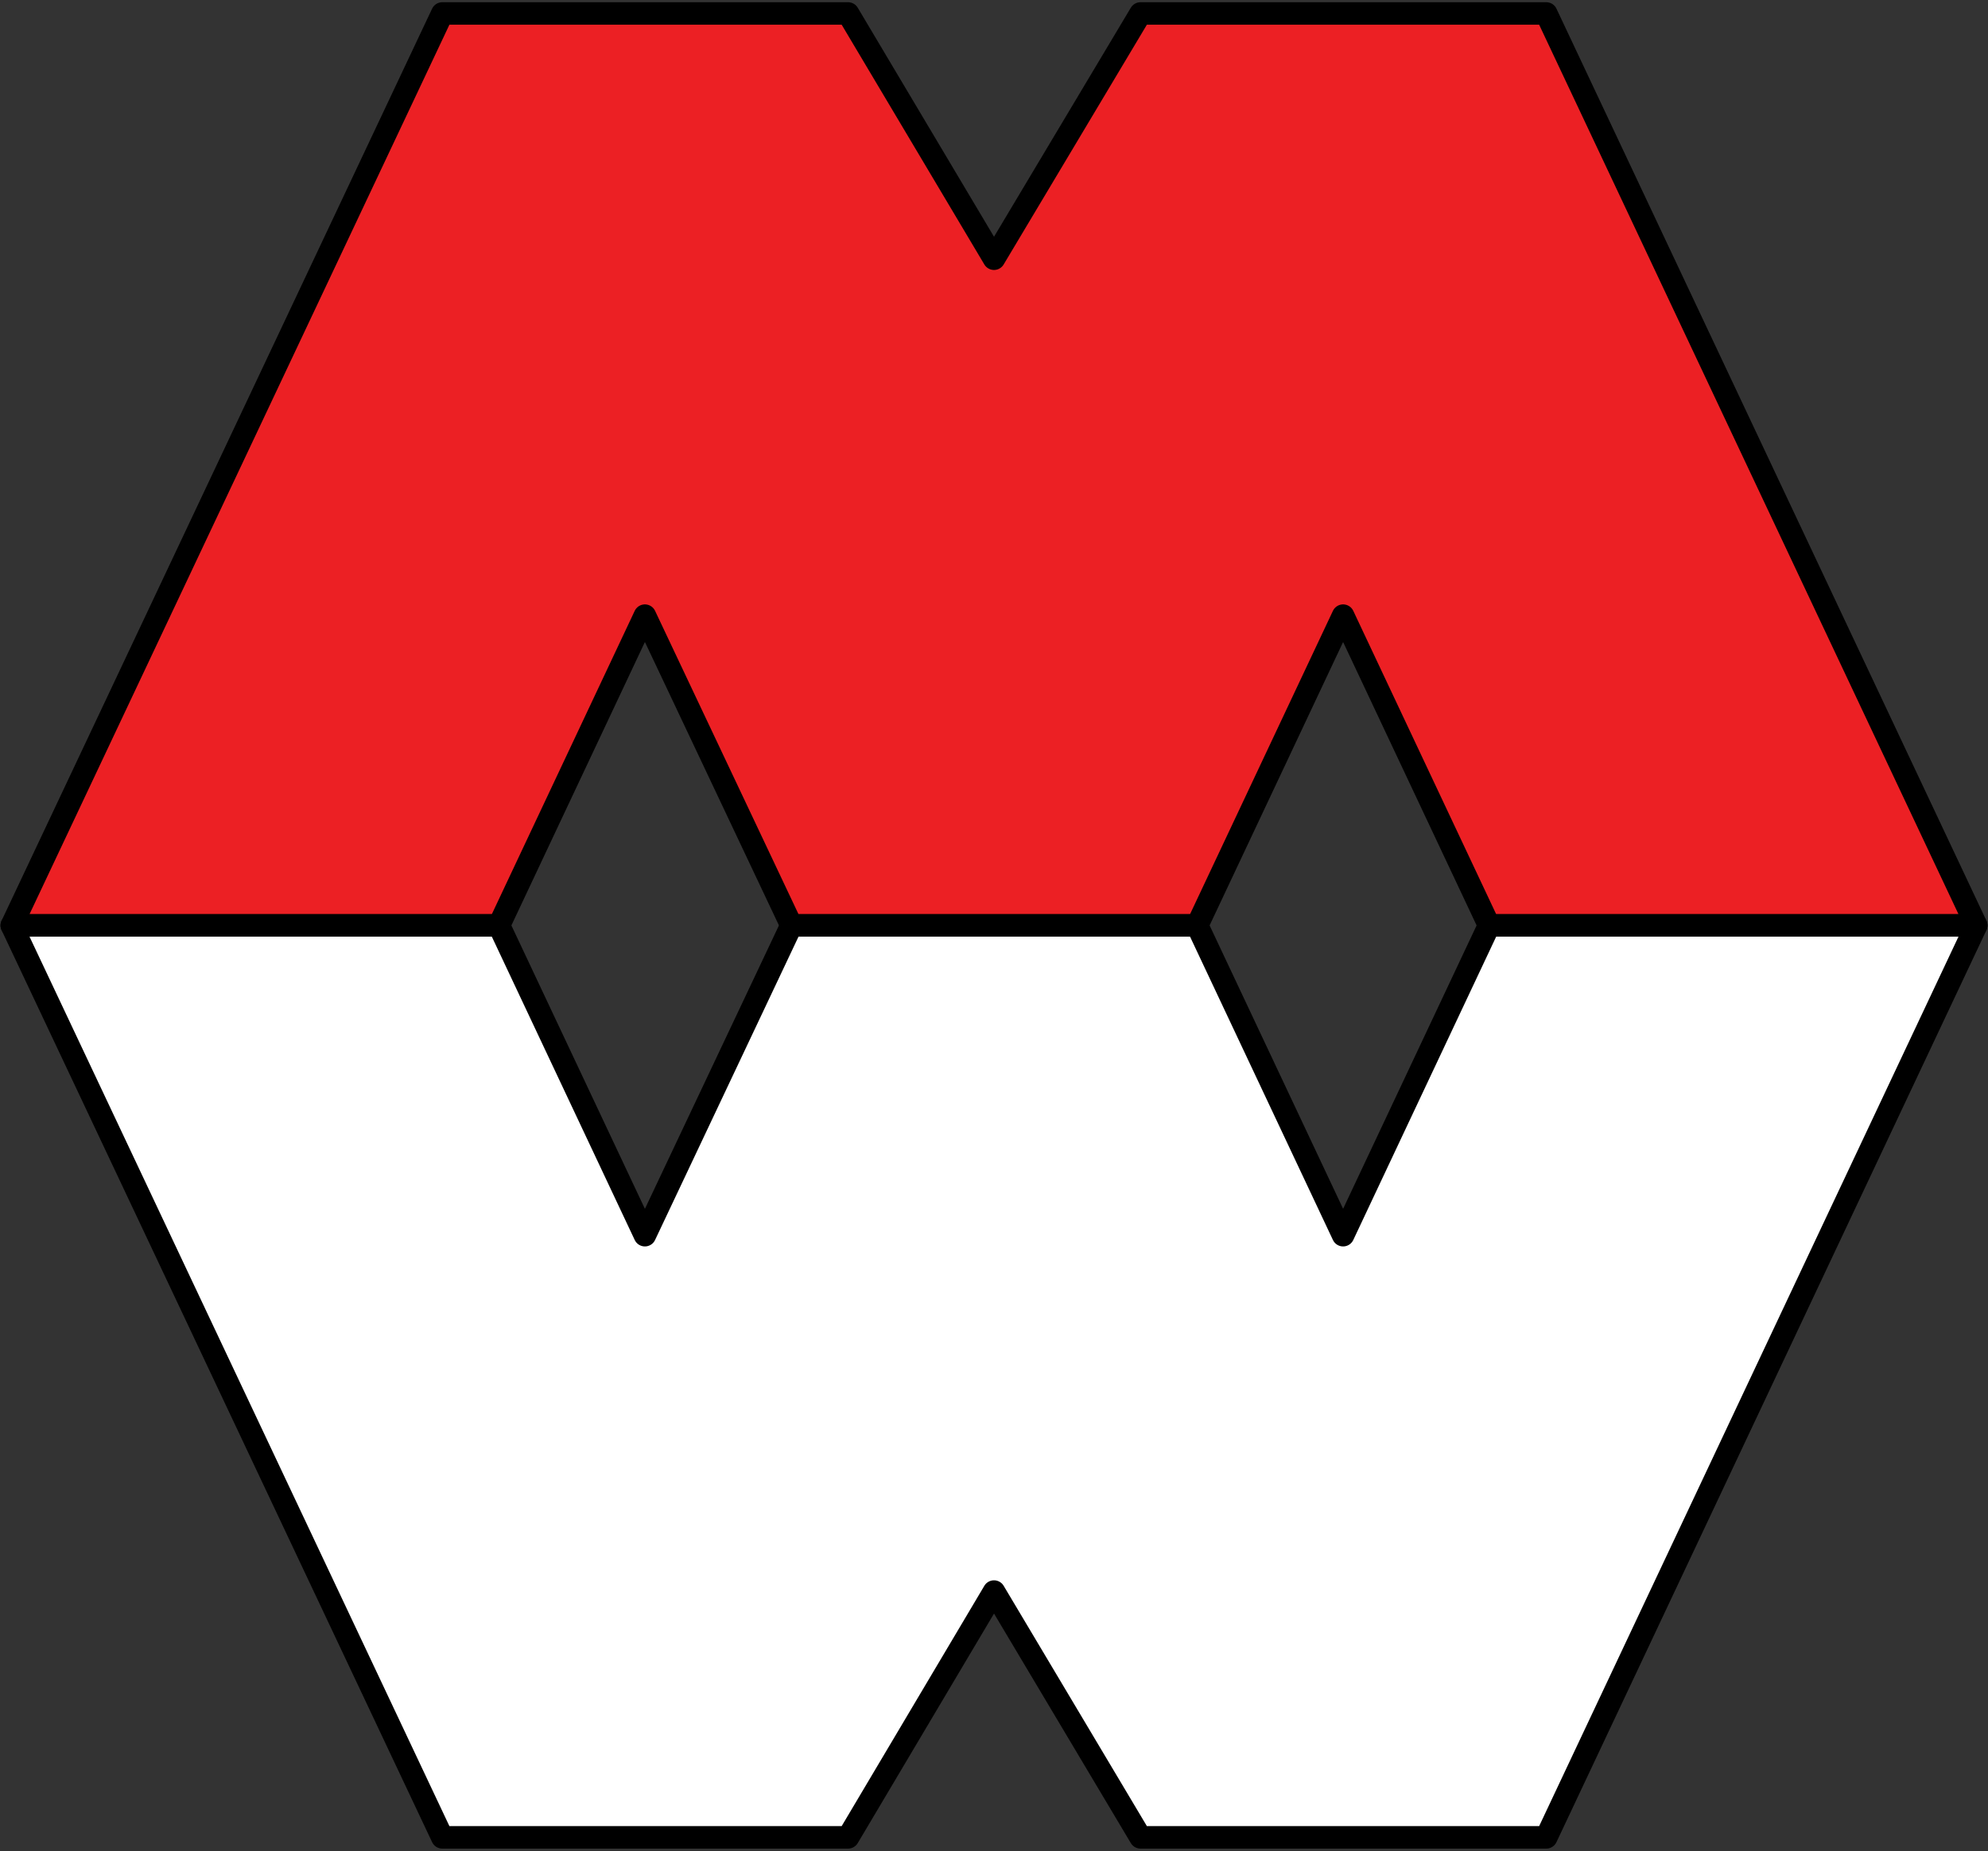
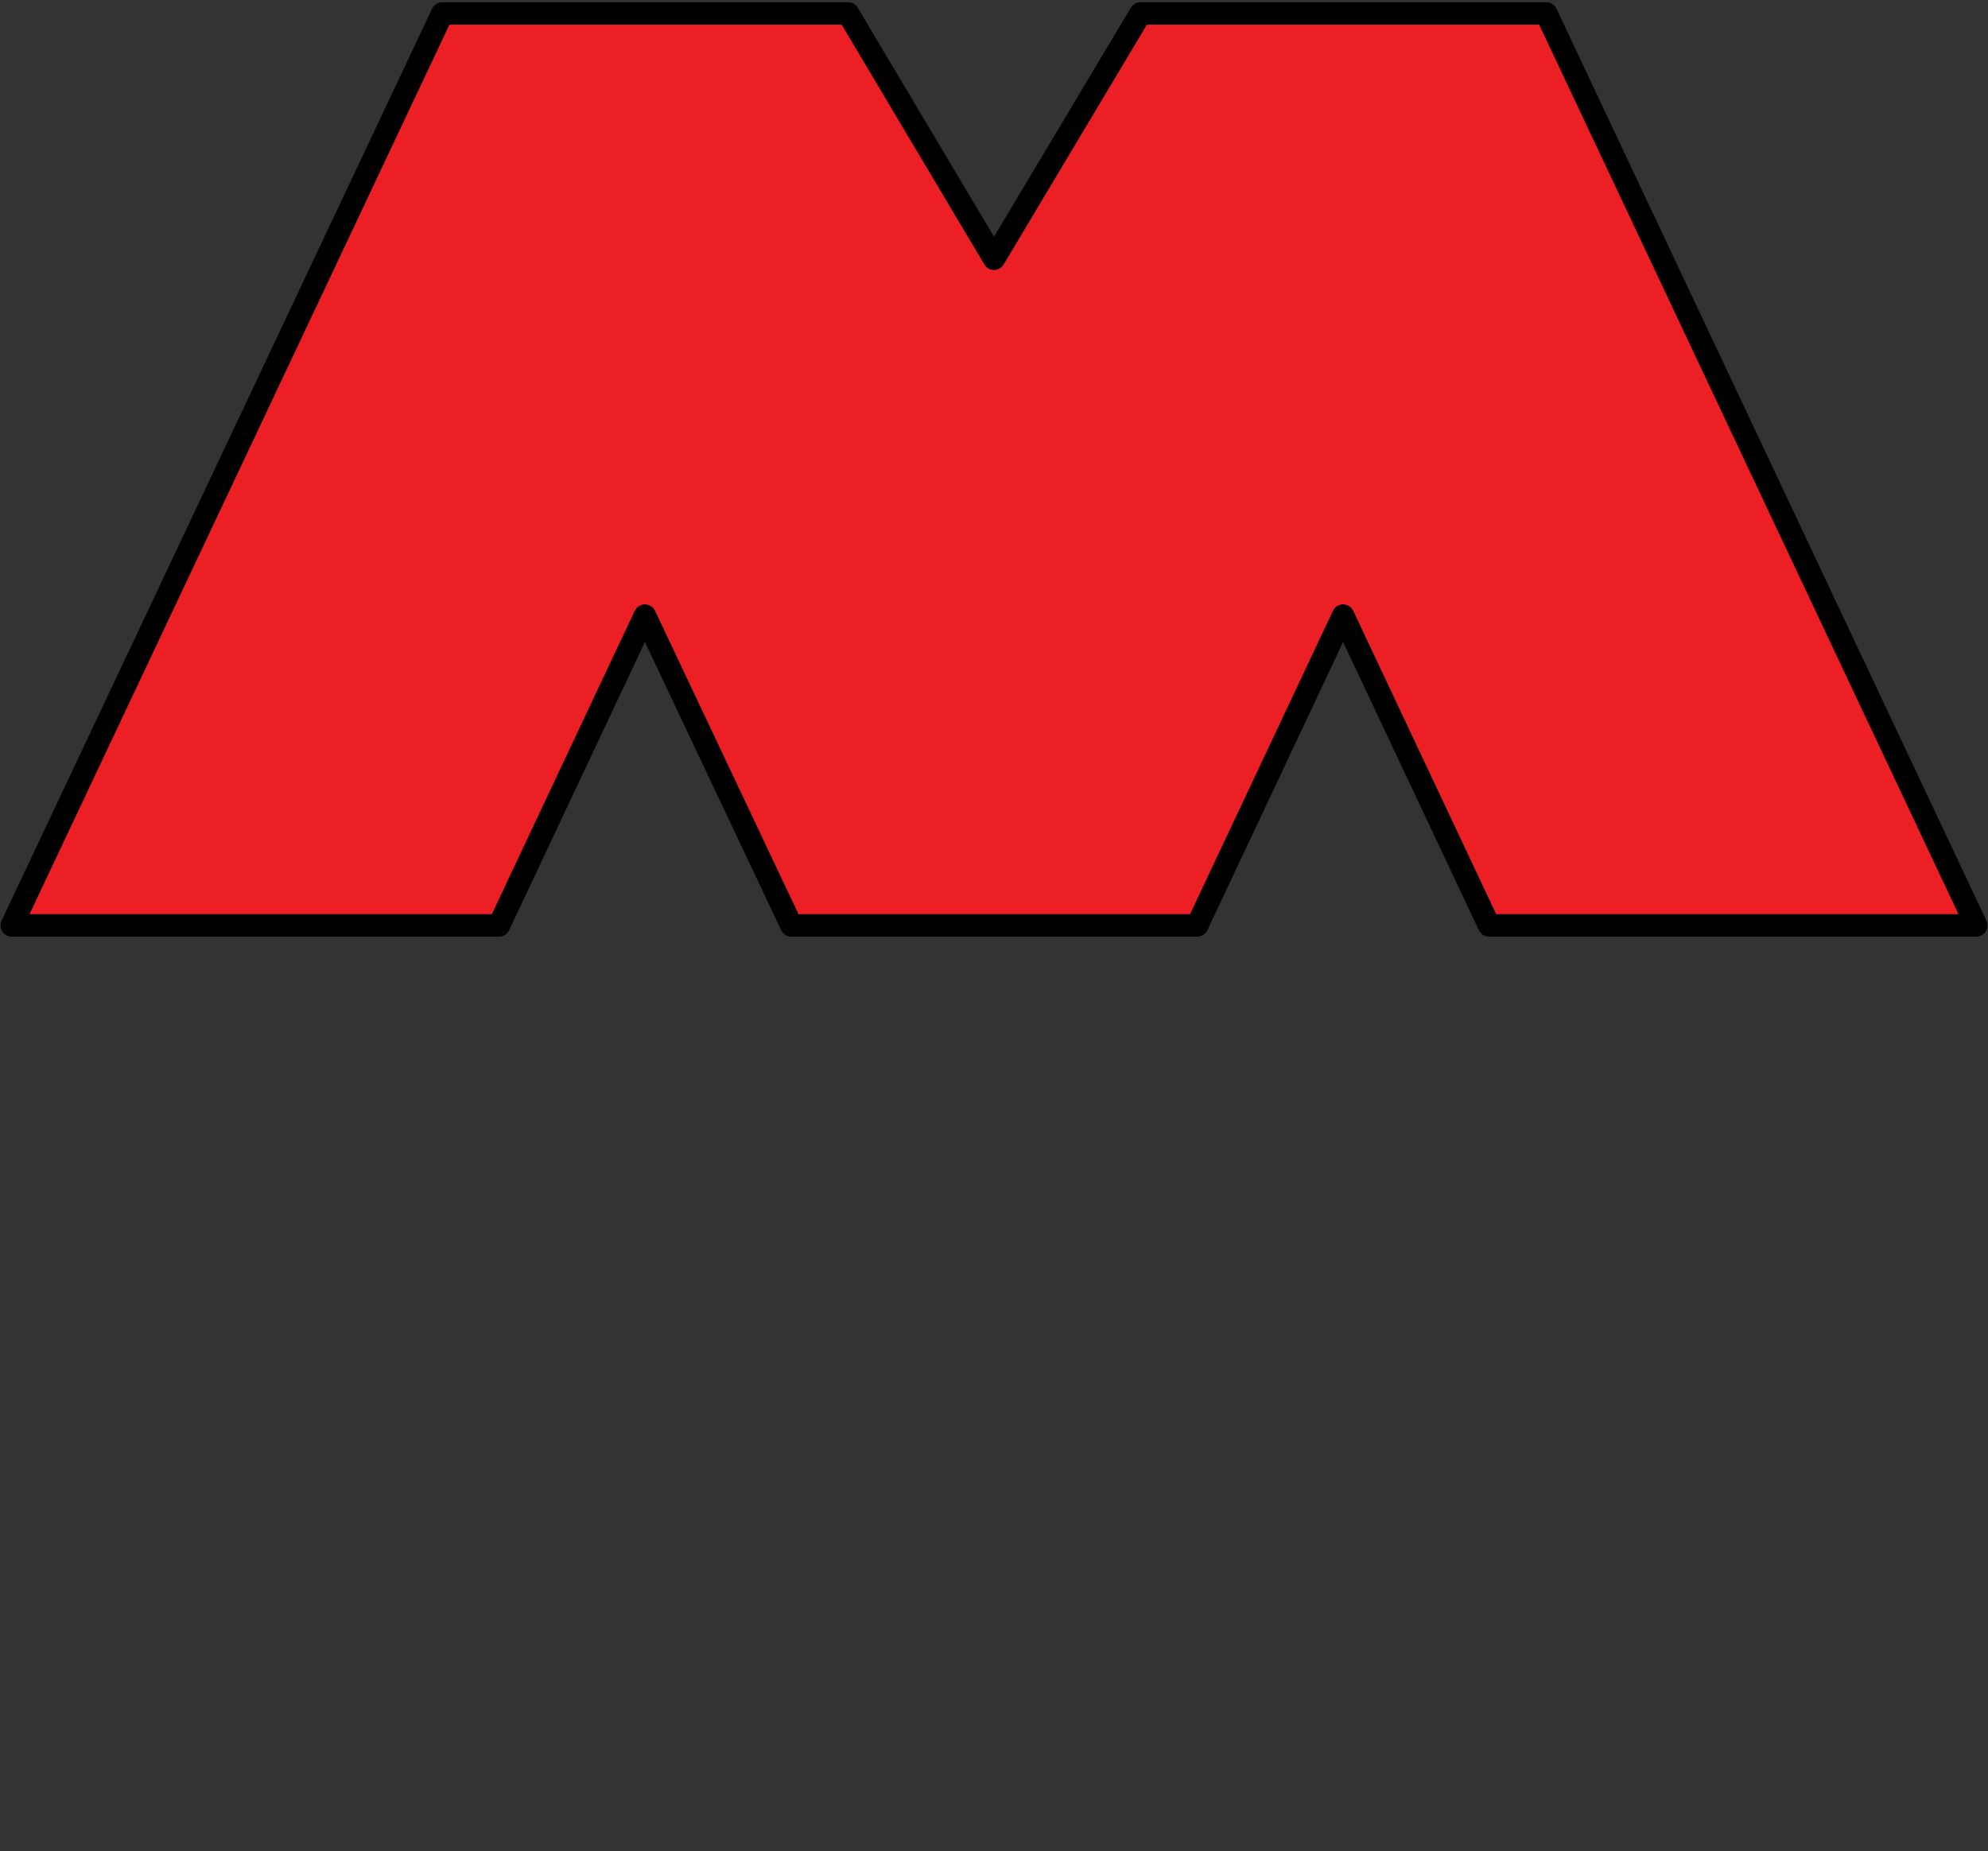
<svg xmlns="http://www.w3.org/2000/svg" version="1.1" id="Layer_1" x="0px" y="0px" viewBox="0 0 354.2 329.9" style="enable-background:new 0 0 354.2 329.9;" xml:space="preserve">
  <rect x="0" y="0" width="354.2" height="329.9" fill="#333333" stroke="none" />
  <style type="text/css">
	.st0{fill:#EC2024;stroke:#000000;stroke-width:4.007;stroke-linecap:round;stroke-linejoin:round;}
	.st1{fill:#FFFFFF;stroke:#000000;stroke-width:4.007;stroke-linecap:round;stroke-linejoin:round;}
</style>
  <polygon class="st0" points="213.3,164.9 141,164.9 114.9,109.7 88.9,164.9 2.1,164.9 78.8,2.4 151.1,2.4 177.1,46.1 203.2,2.4   275.5,2.4 352.1,164.9 265.3,164.9 239.3,109.7 " />
-   <polygon class="st1" points="141,164.9 213.3,164.9 239.3,220.1 265.3,164.9 352.1,164.9 275.5,327.4 203.2,327.4 177.1,283.6   151.1,327.4 78.8,327.4 2.1,164.9 88.9,164.9 114.9,220.1 " />
</svg>